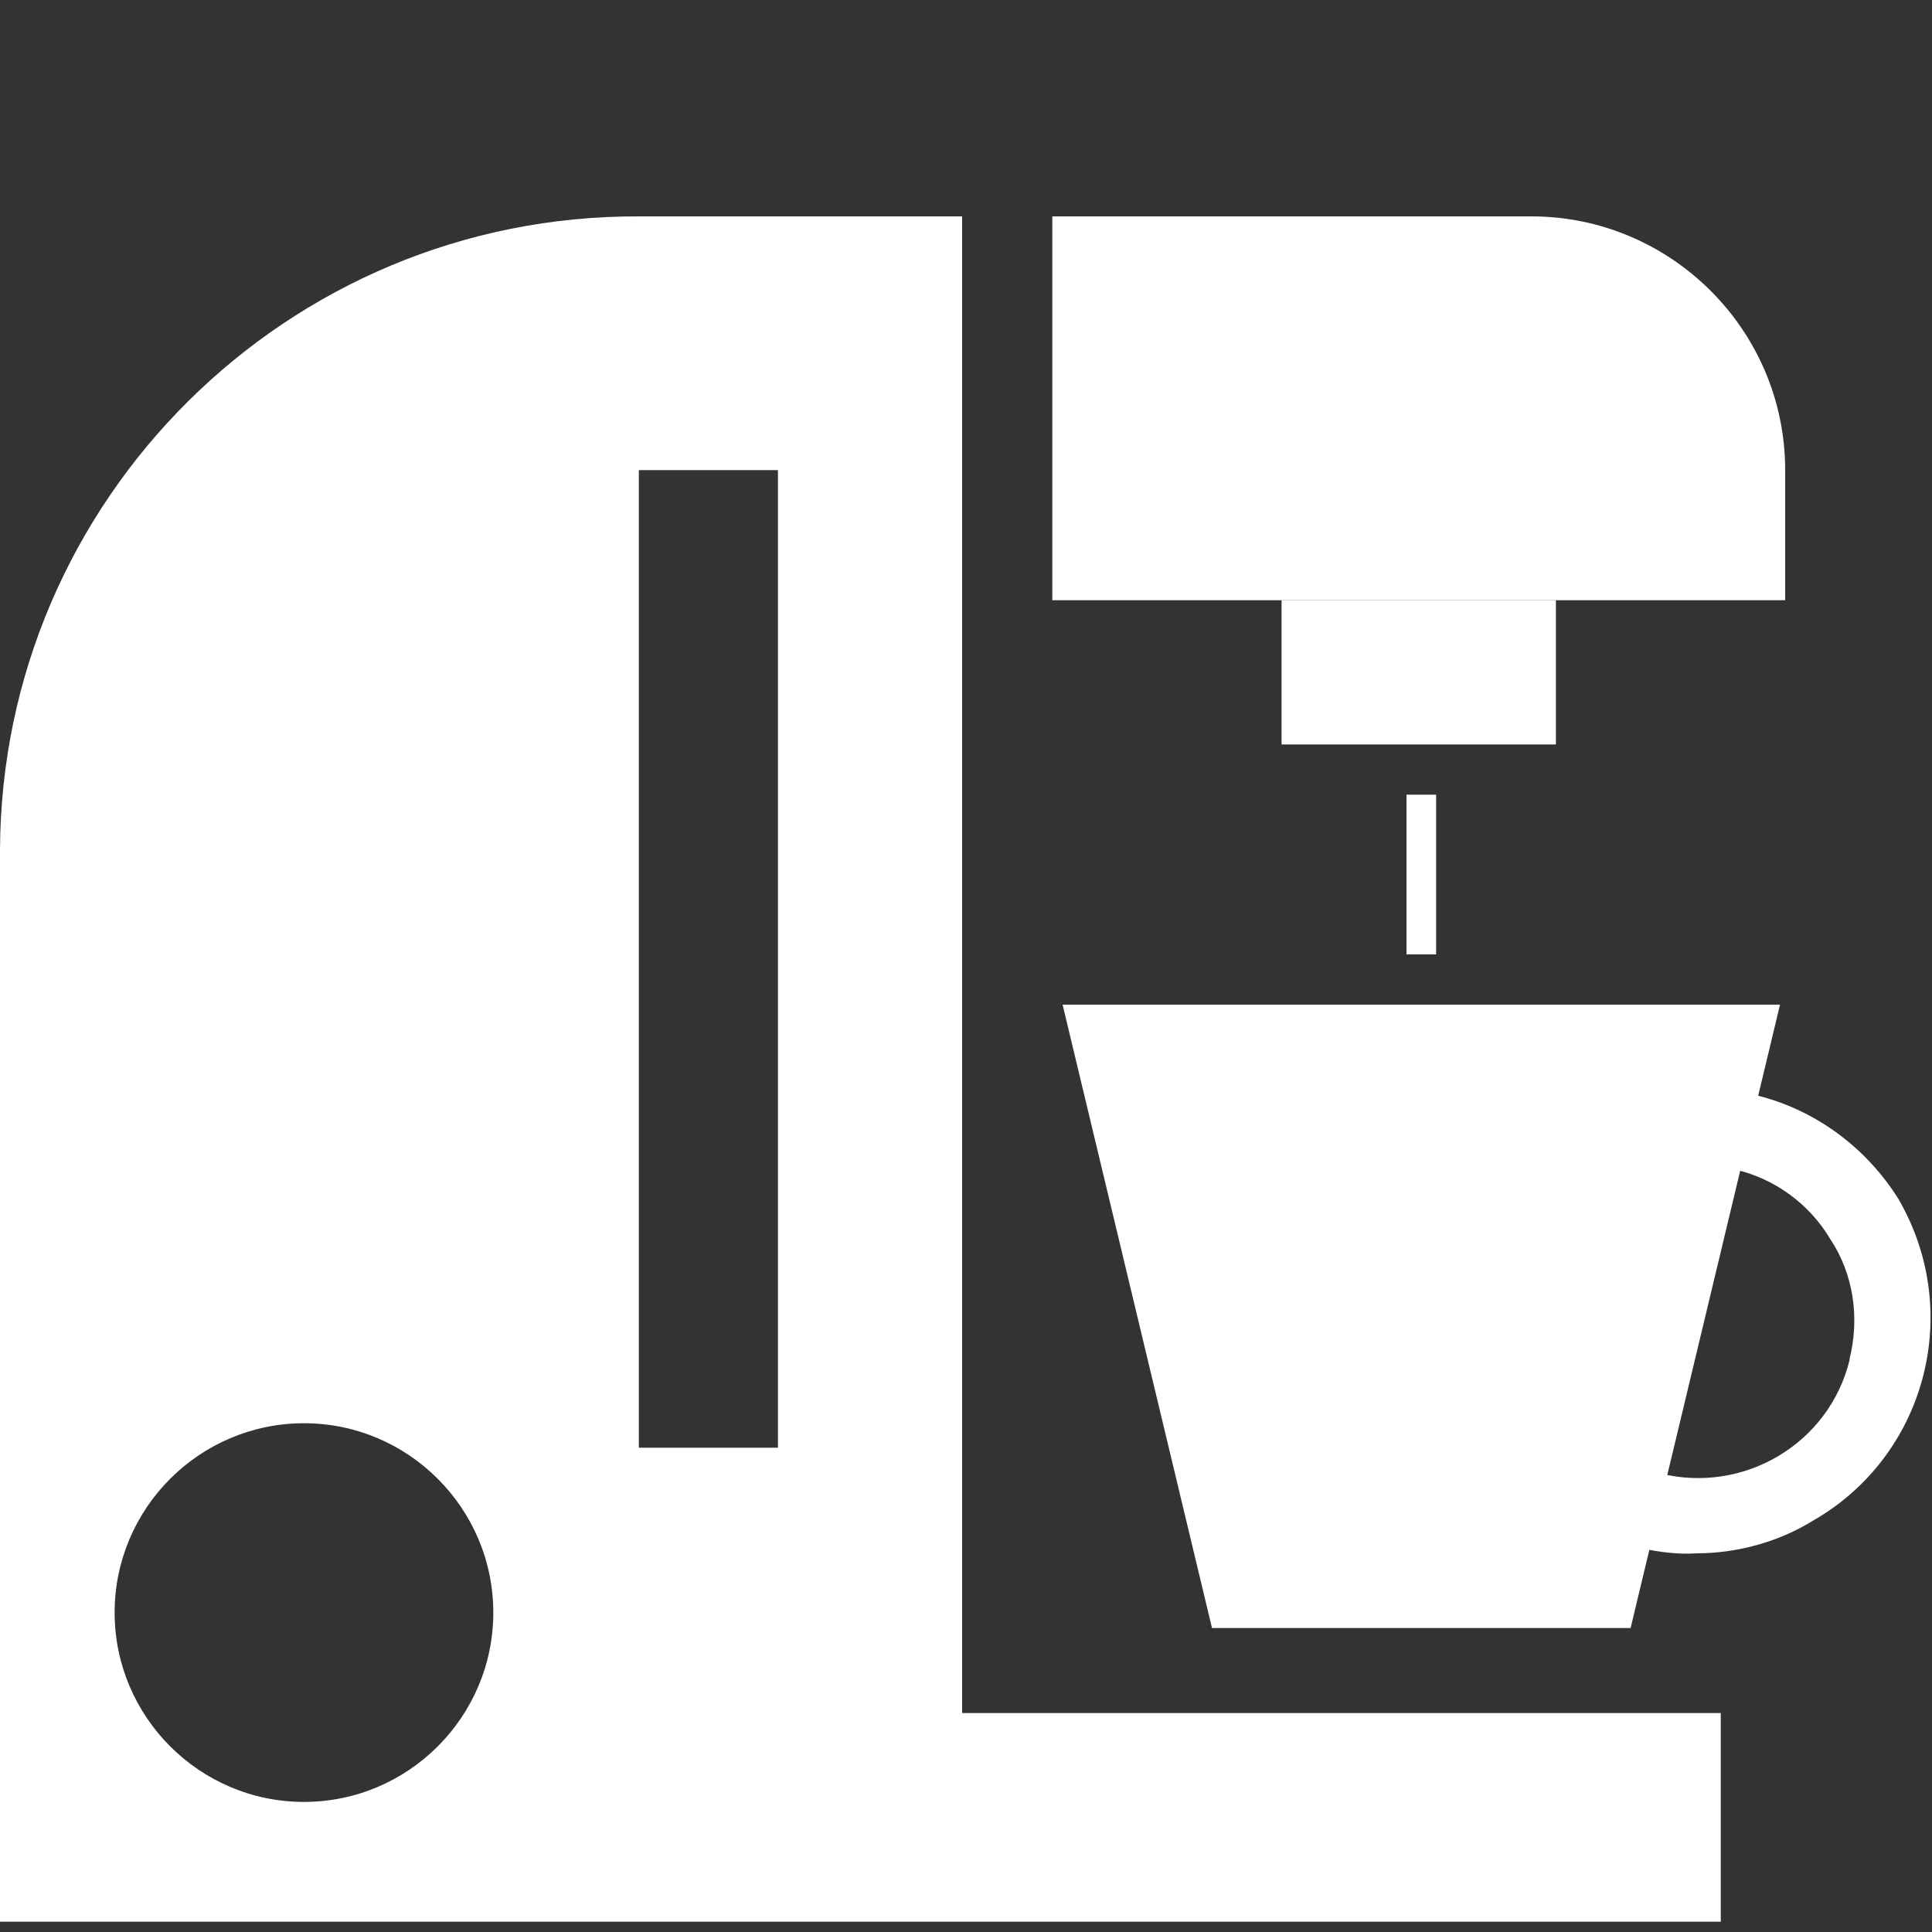
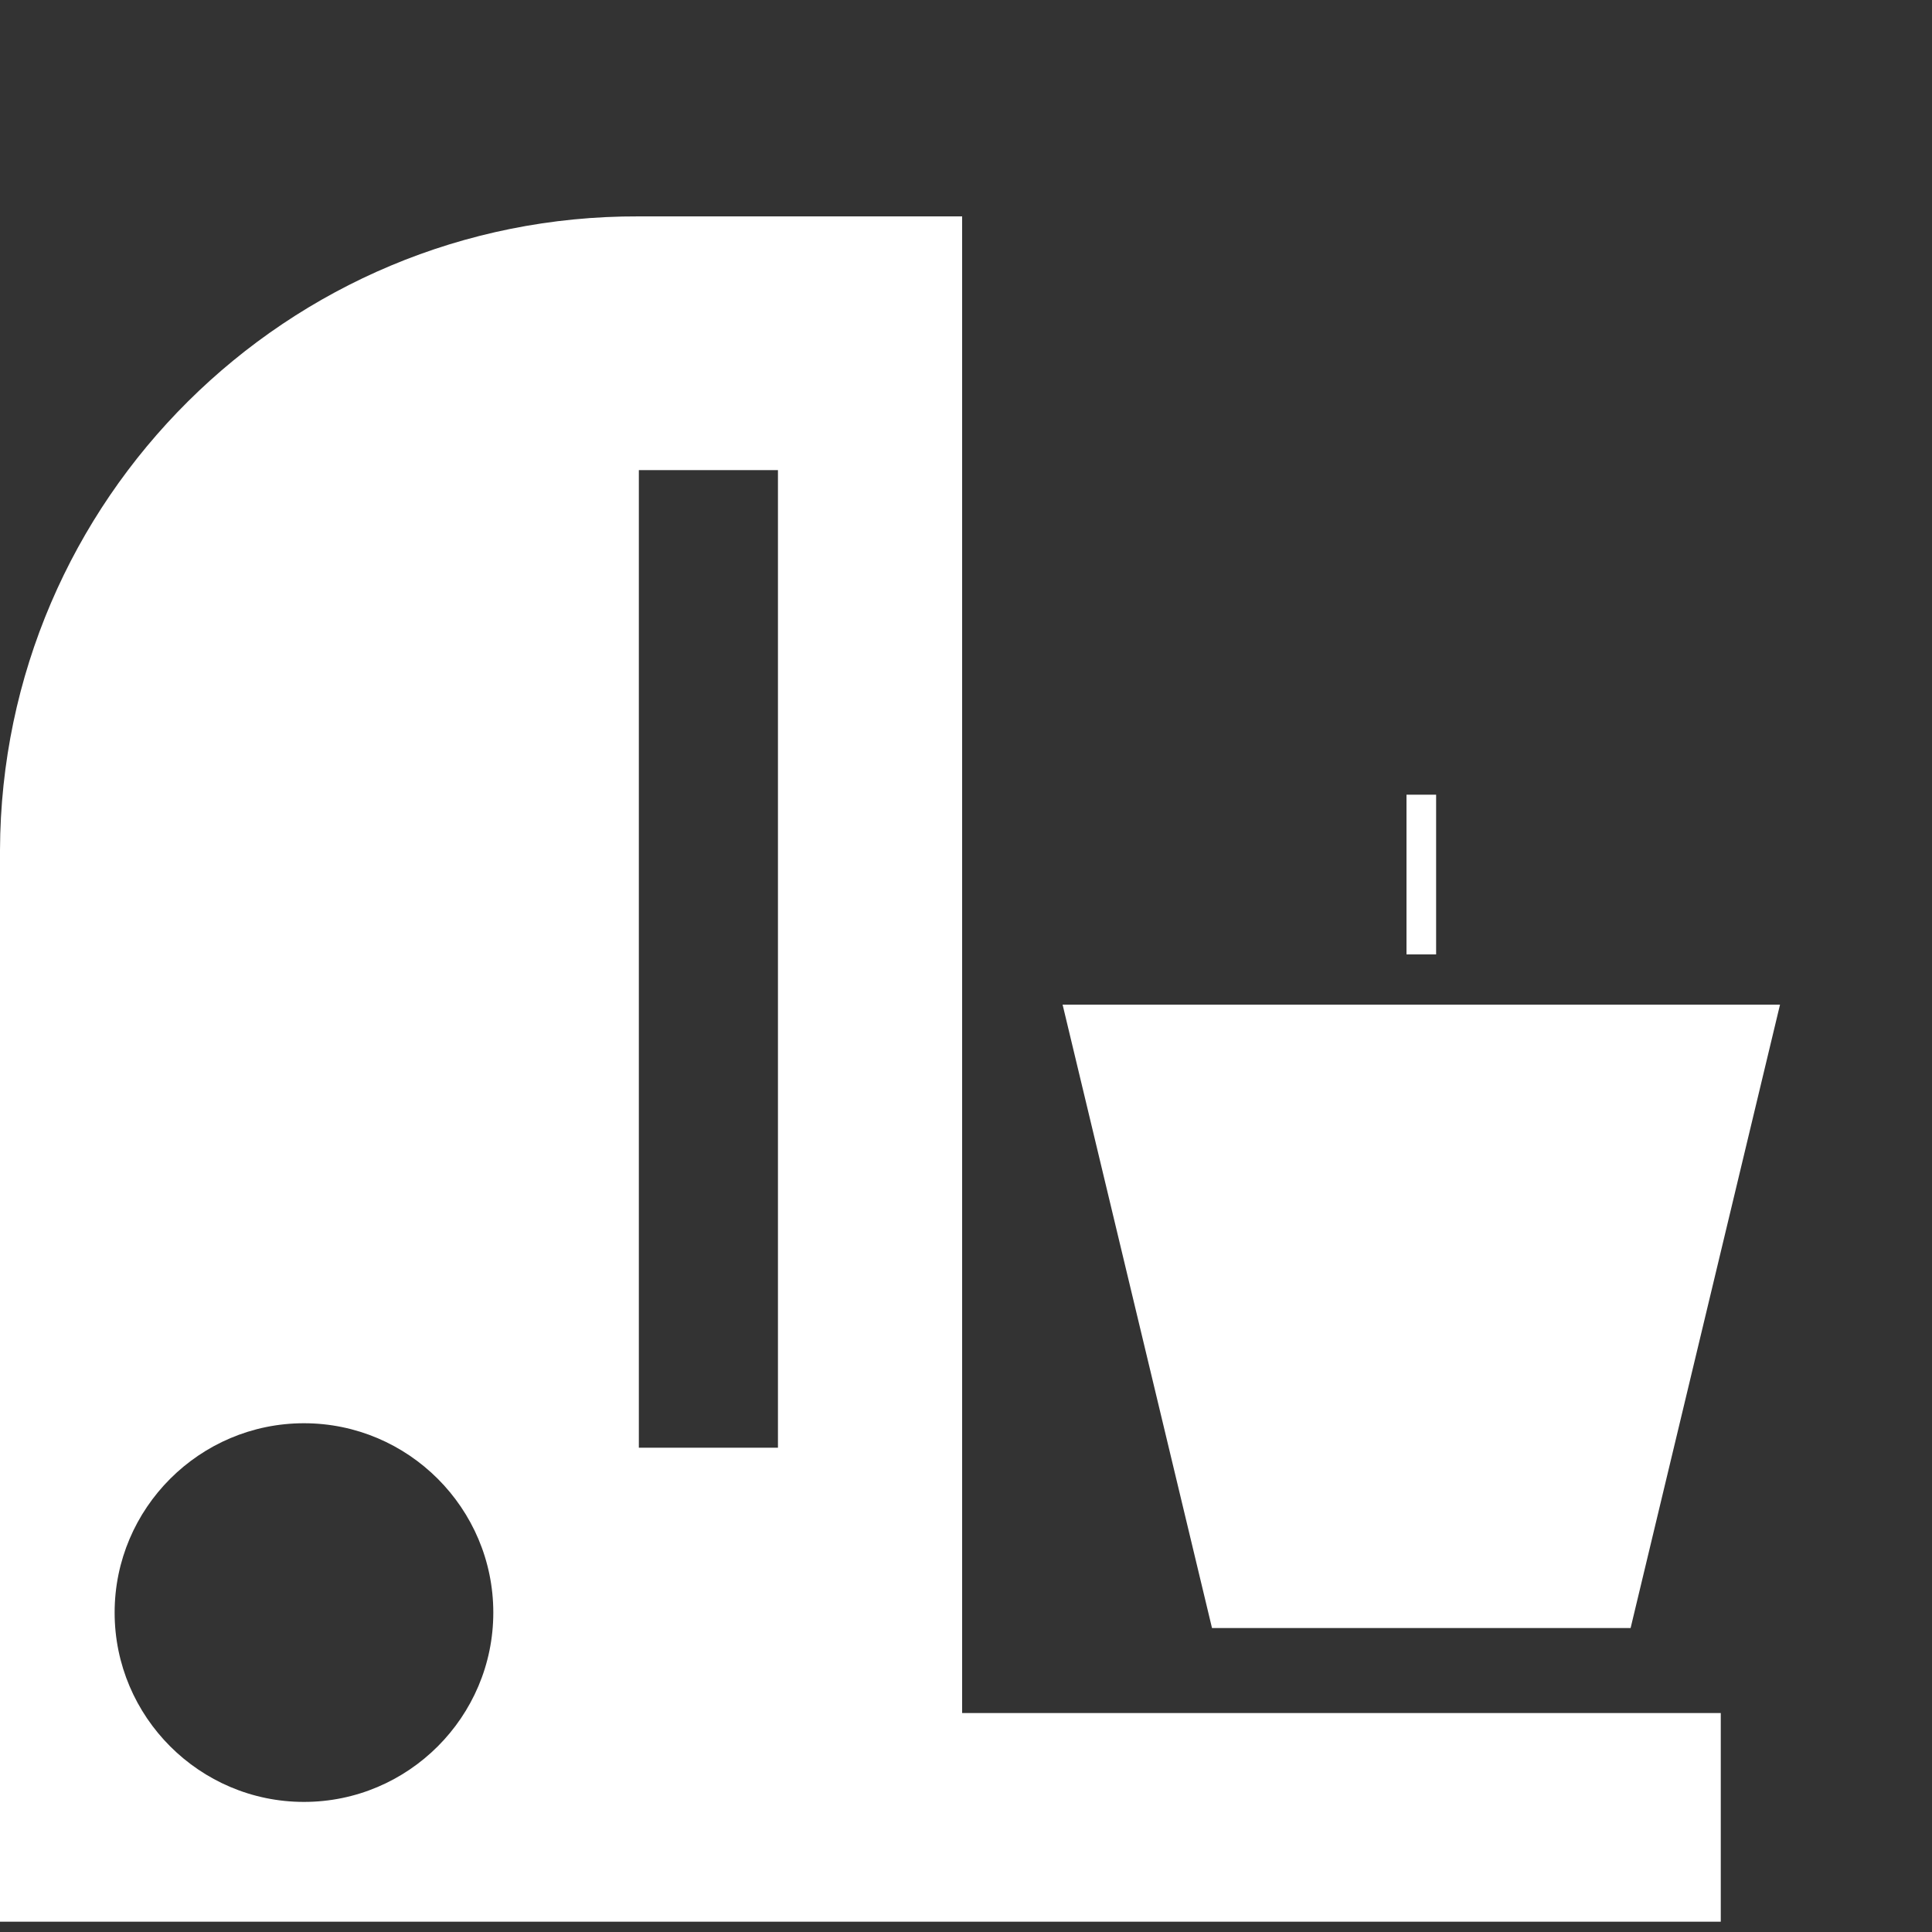
<svg xmlns="http://www.w3.org/2000/svg" version="1.1" id="Layer_1" x="0px" y="0px" viewBox="0 0 150 150" style="enable-background:new 0 0 150 150;" xml:space="preserve">
  <rect x="0" y="0" width="150" height="150" fill="#333333" stroke="none" />
  <style type="text/css">
	.st0{fill:#FFFFFF;}
</style>
  <title>amenities-nespresso</title>
  <g id="Layer_3">
-     <path class="st0" d="M131.7,120.6c-1.4,0.1-2.9-0.1-4.3-0.4l1.5-5.8c6.5,1.6,13.1-2.3,14.7-8.8c0,0,0-0.1,0-0.1   c0.8-3.2,0.3-6.6-1.5-9.3c-1.6-2.7-4.3-4.7-7.4-5.4l1.5-5.8c4.7,1.1,8.7,4.1,11.2,8.1c5.1,8.8,2.1,20-6.7,25   C138.1,119.7,134.9,120.6,131.7,120.6z" />
    <polygon class="st0" points="126.6,126.4 94.1,126.4 82.5,78 138.2,78  " />
-     <path class="st0" d="M81.7,46.6h56.9V36.5c0-10.9-8.9-19.7-19.7-19.7H81.7V46.6z" />
-     <rect x="99.5" y="46.6" class="st0" width="21.3" height="11.2" />
    <path class="st0" d="M74.7,133V16.8H49.6C22.3,16.7,0.1,38.8,0,66c0,0.1,0,0.2,0,0.3v82.9h133.6V133H74.7z M23.6,139.9   c-8.1,0-14.7-6.6-14.7-14.7s6.6-14.7,14.7-14.7s14.7,6.6,14.7,14.7l0,0C38.3,133.3,31.7,139.9,23.6,139.9z M60.4,112.4H49.6V36.5   h10.8V112.4z" />
    <rect x="109.2" y="61.7" class="st0" width="2.3" height="12.4" />
  </g>
</svg>